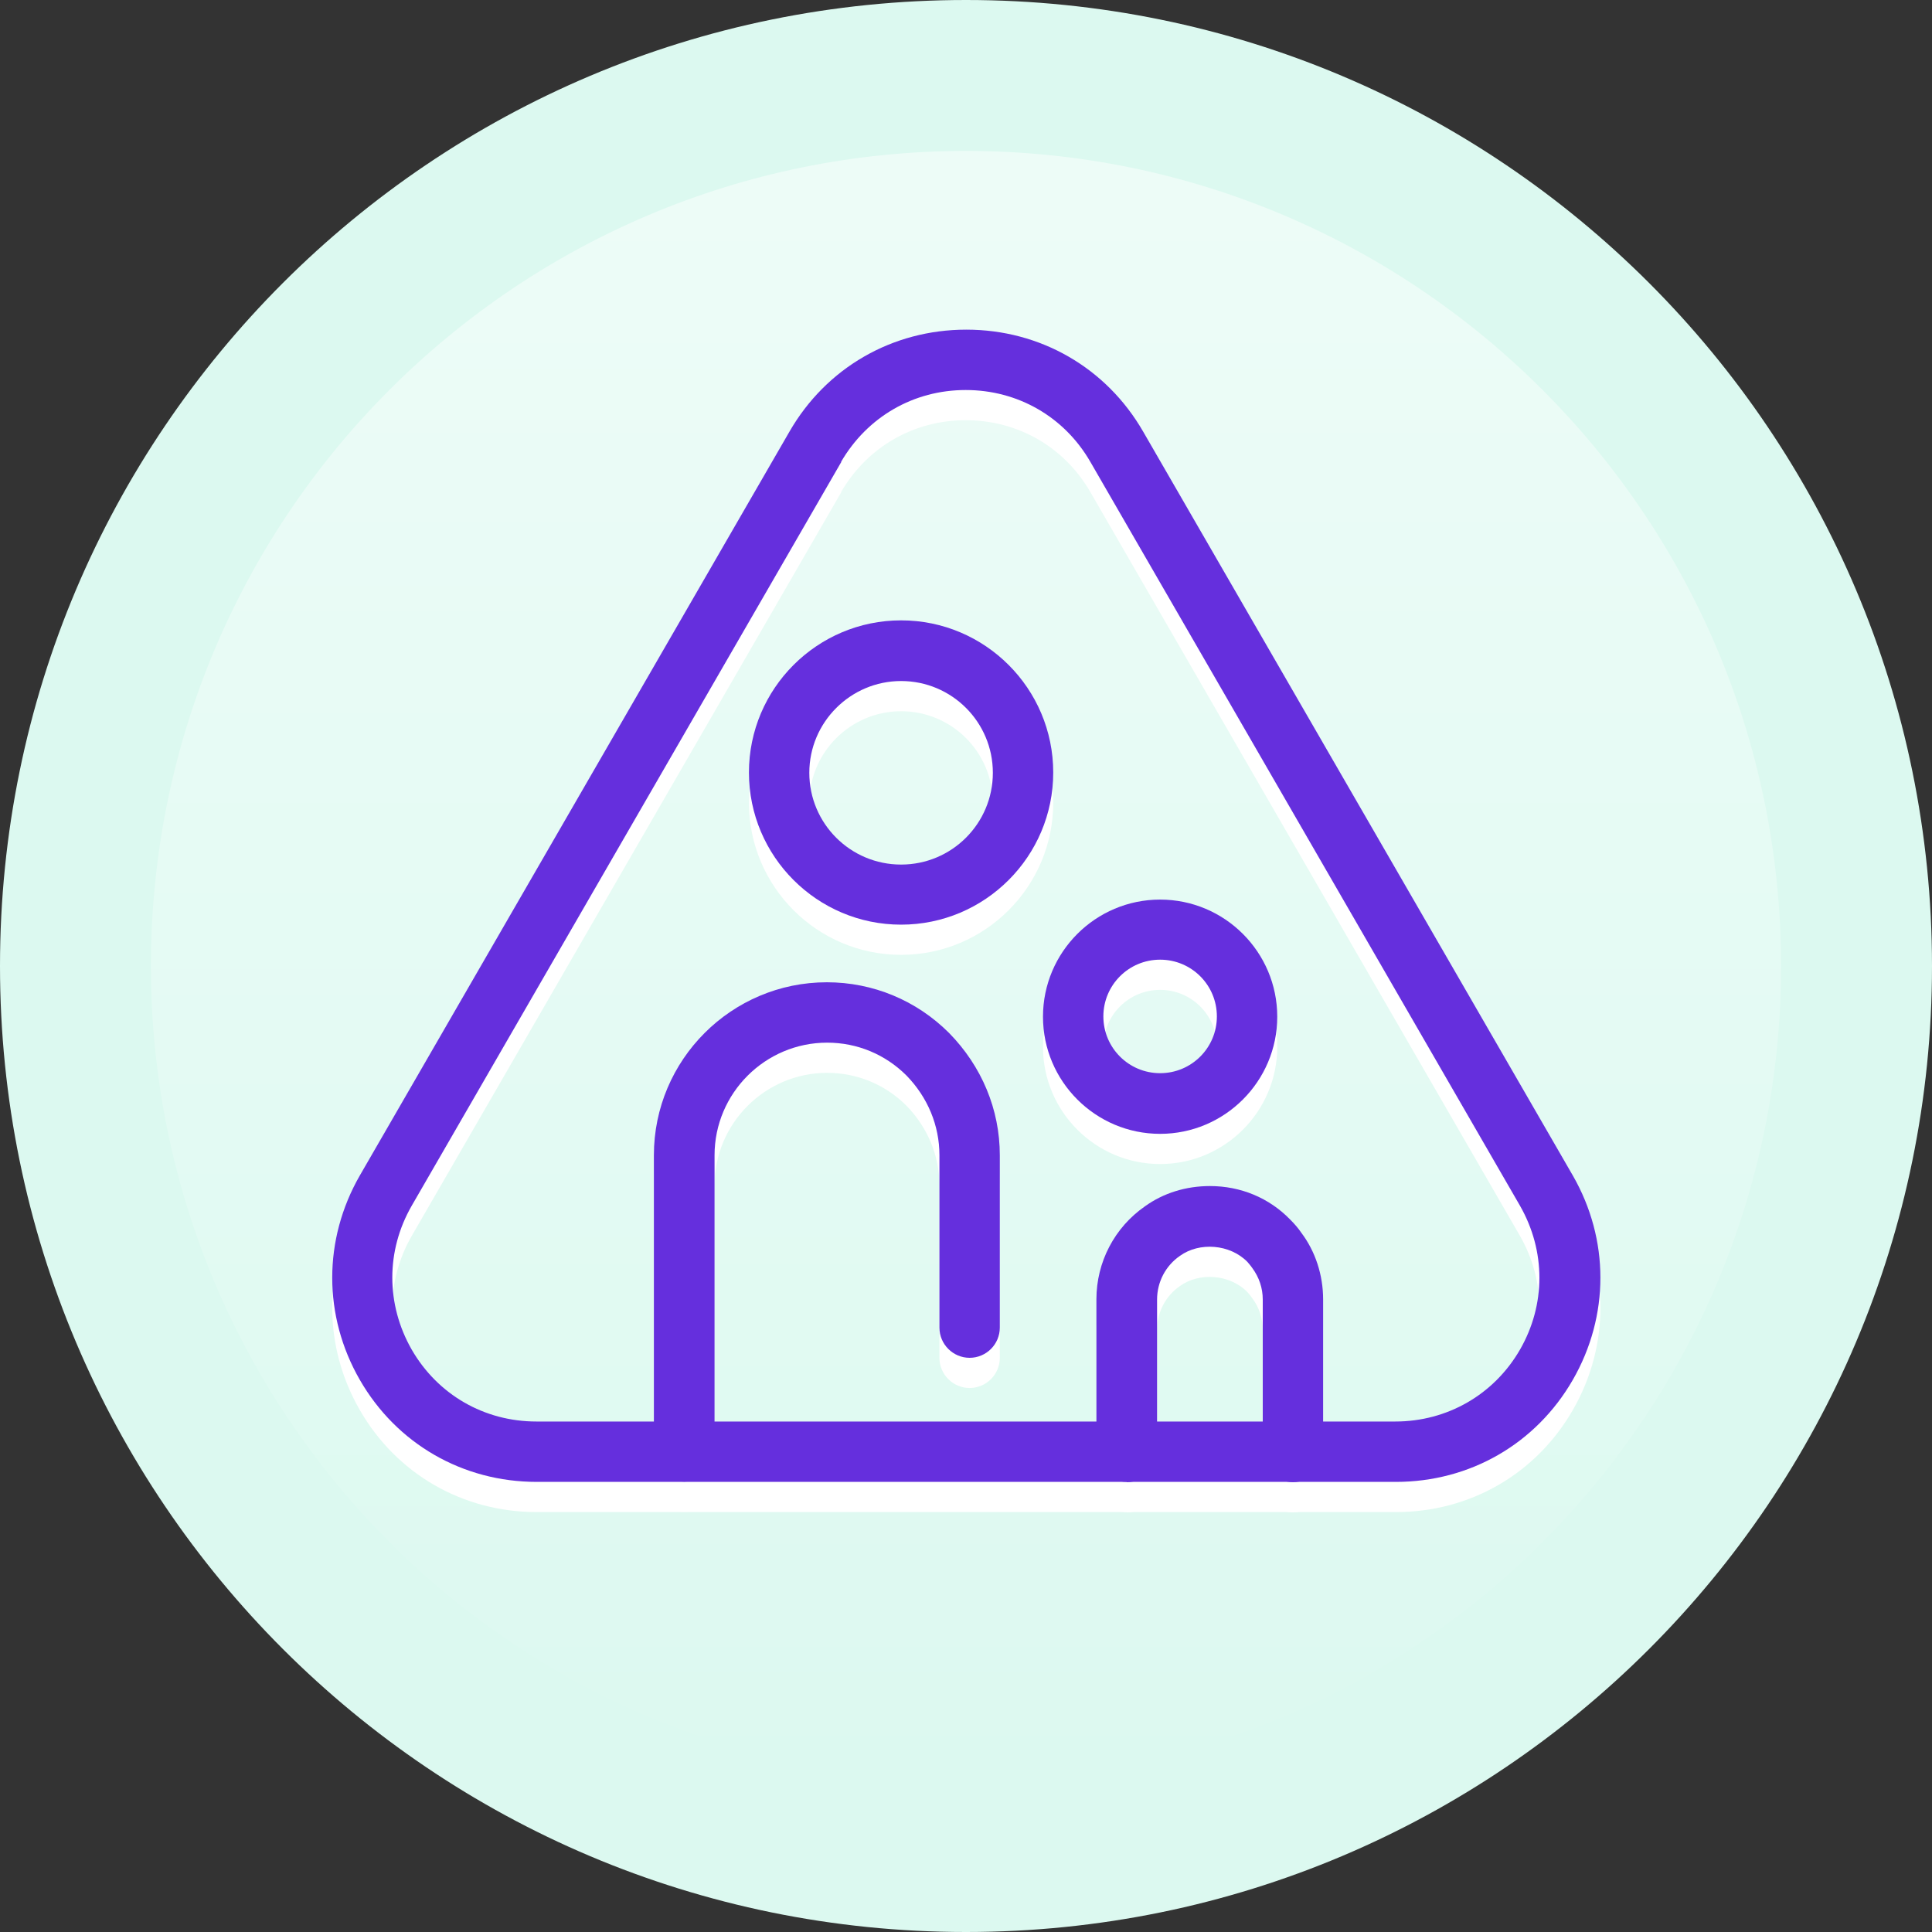
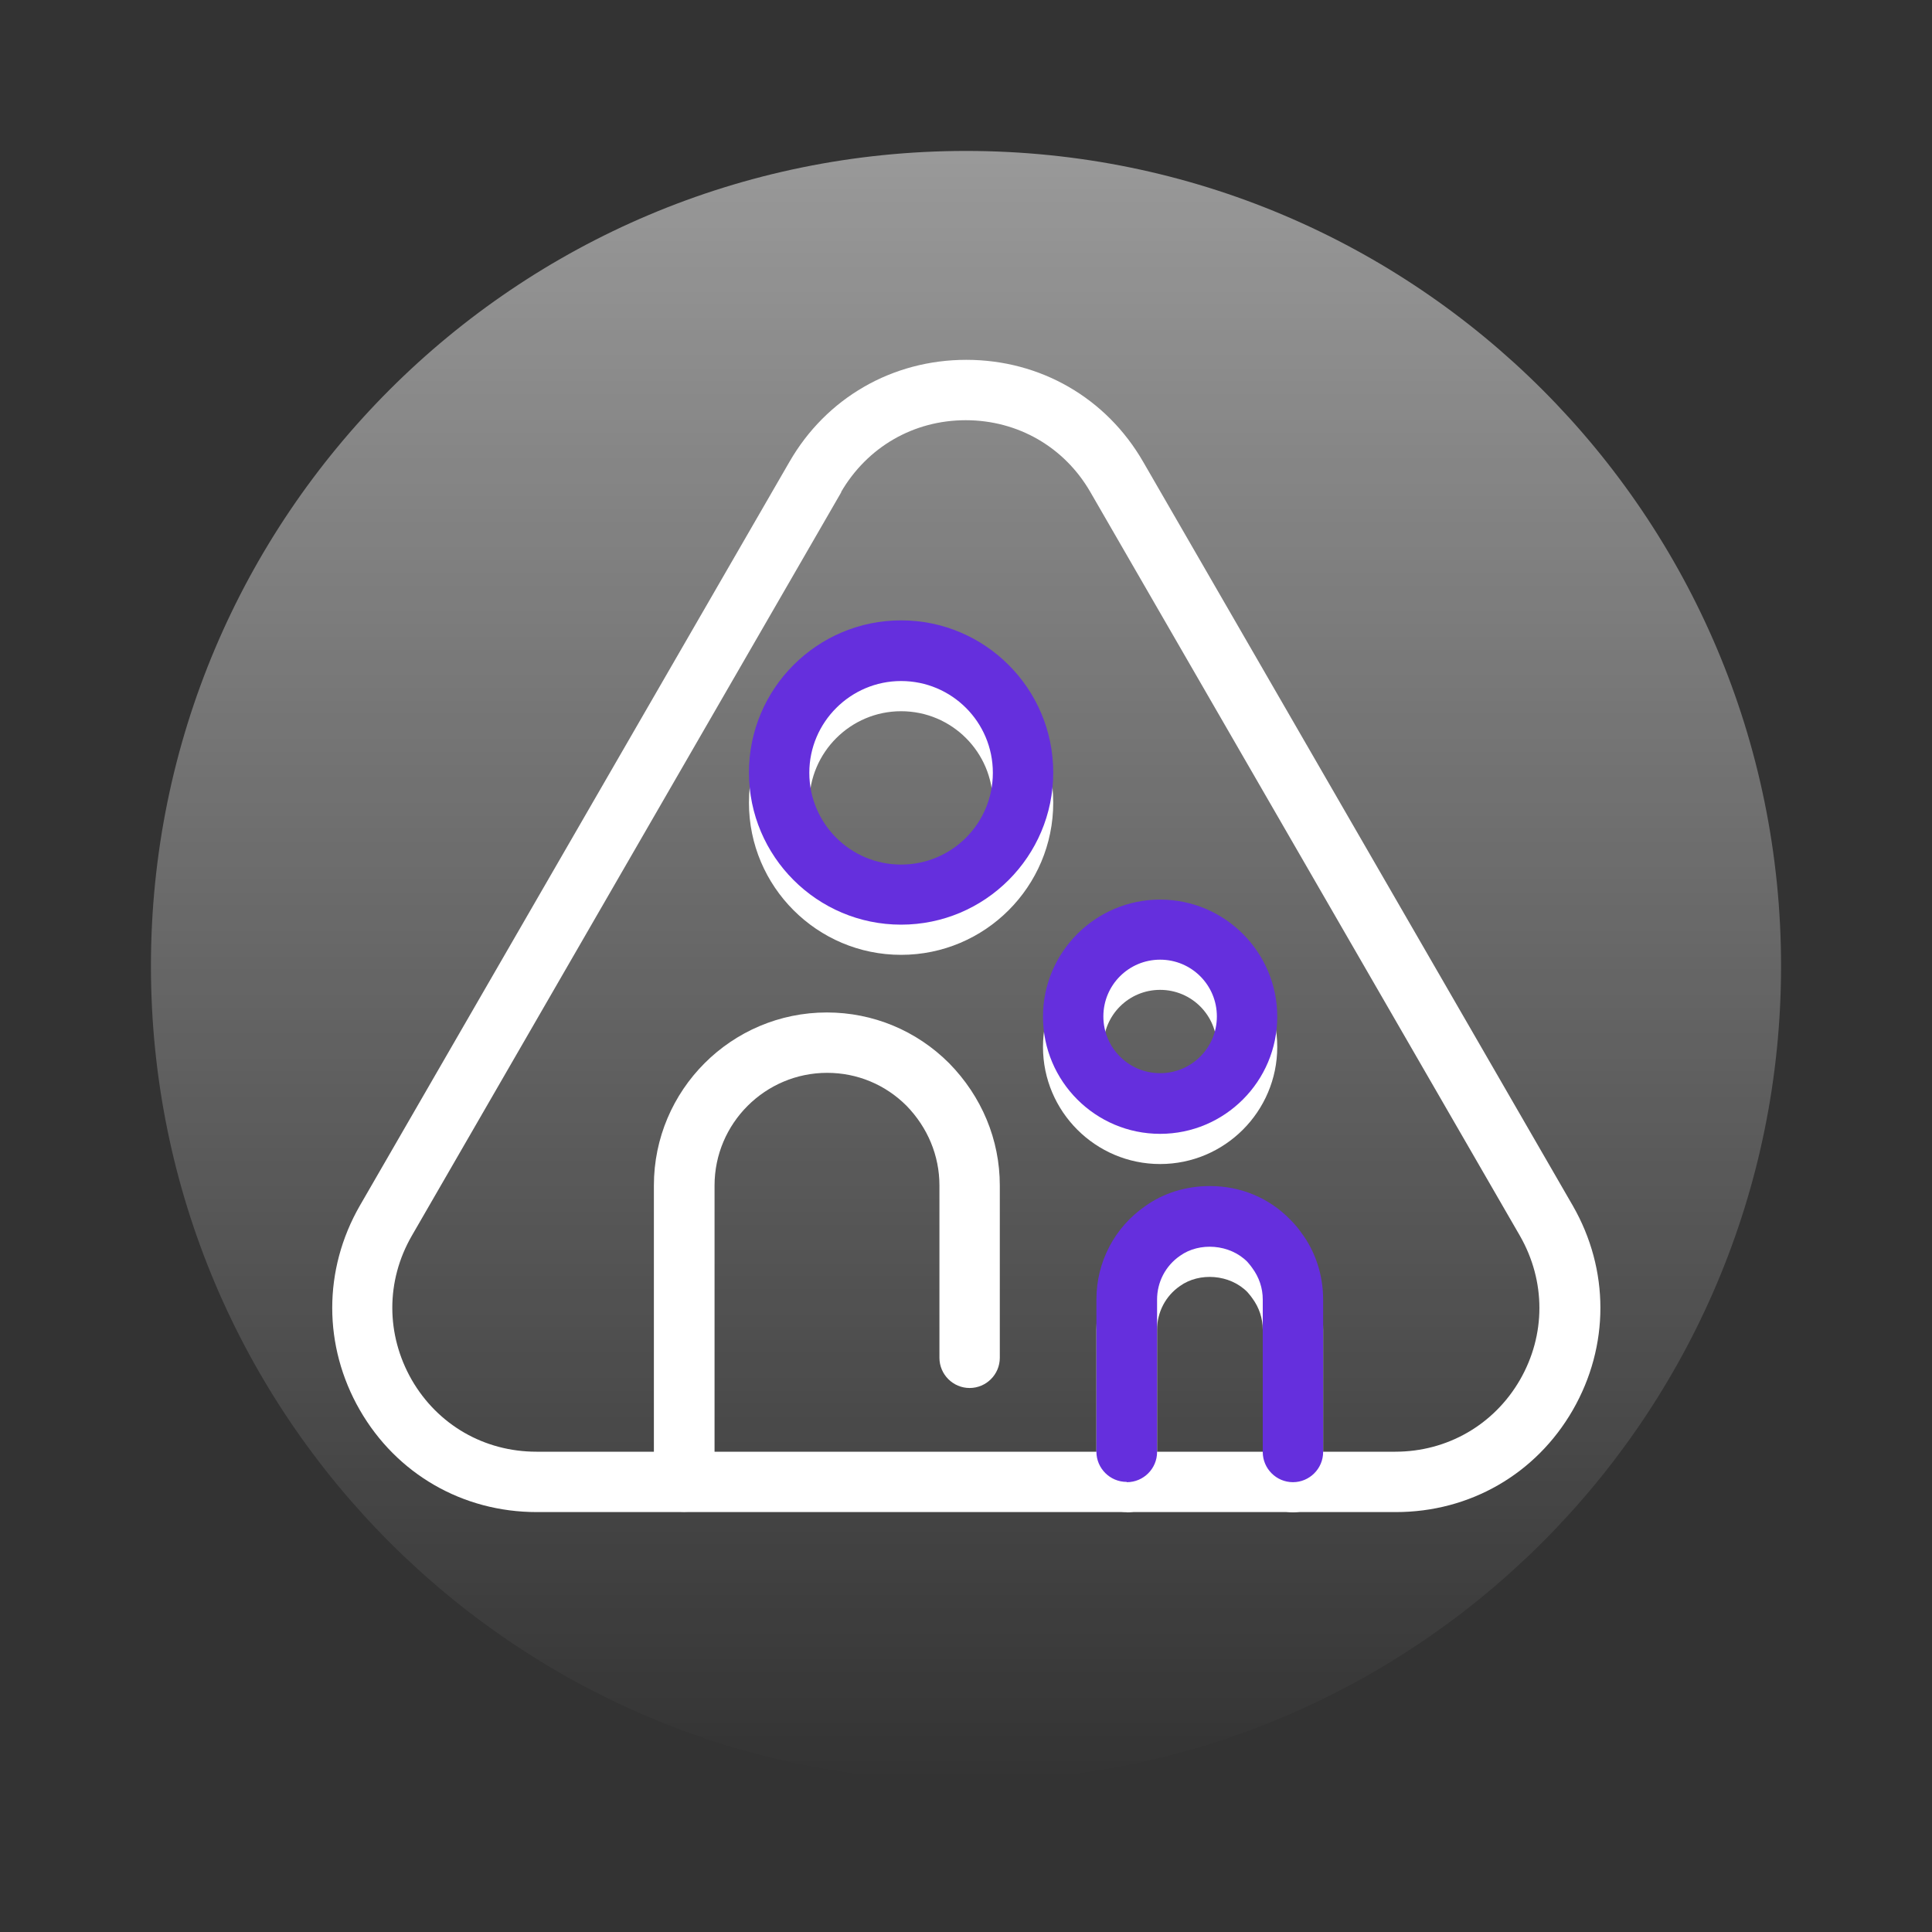
<svg xmlns="http://www.w3.org/2000/svg" width="40" height="40" viewBox="0 0 40 40" fill="none">
  <rect x="0" y="0" width="40" height="40" fill="#333333" stroke="none" />
  <g clip-path="url(#clip0_10046_4366)">
-     <path d="M20 40C31.046 40 40 31.046 40 20C40 8.954 31.046 0 20 0C8.954 0 0 8.954 0 20C0 31.046 8.954 40 20 40Z" fill="#DCF9F0" />
    <path opacity="0.5" d="M20 36.875C29.32 36.875 36.875 29.32 36.875 20C36.875 10.68 29.32 3.125 20 3.125C10.68 3.125 3.125 10.68 3.125 20C3.125 29.32 10.68 36.875 20 36.875Z" fill="url(#paint0_linear_10046_4366)" />
    <path d="M24.019 24.1C22.681 24.1 21.594 23.012 21.594 21.675C21.594 20.337 22.681 19.25 24.019 19.25C25.356 19.25 26.444 20.337 26.444 21.675C26.444 23.012 25.356 24.1 24.019 24.1ZM24.019 20.494C23.369 20.494 22.844 21.019 22.844 21.669C22.844 22.319 23.369 22.844 24.019 22.844C24.669 22.844 25.194 22.319 25.194 21.669C25.194 21.019 24.669 20.494 24.019 20.494Z" fill="white" />
    <path d="M18.656 19.769C16.919 19.769 15.506 18.356 15.506 16.619C15.506 14.881 16.919 13.469 18.656 13.469C20.394 13.469 21.806 14.881 21.806 16.619C21.806 18.356 20.394 19.769 18.656 19.769ZM18.656 14.725C17.613 14.725 16.756 15.575 16.756 16.625C16.756 17.675 17.606 18.525 18.656 18.525C19.706 18.525 20.556 17.675 20.556 16.625C20.556 15.575 19.706 14.725 18.656 14.725Z" fill="white" />
    <path d="M14.163 31.3C13.819 31.3 13.538 31.019 13.538 30.675V24.544C13.538 22.569 15.144 20.962 17.119 20.962C18.075 20.962 18.975 21.337 19.65 22.012C20.325 22.7 20.7 23.594 20.7 24.544V28.112C20.7 28.456 20.419 28.737 20.075 28.737C19.731 28.737 19.45 28.456 19.45 28.112V24.544C19.45 23.925 19.206 23.344 18.769 22.894C18.331 22.456 17.75 22.212 17.125 22.212C15.844 22.212 14.794 23.256 14.794 24.544V30.675C14.794 31.019 14.513 31.3 14.169 31.3H14.163Z" fill="white" />
    <path d="M23.325 31.306C22.981 31.306 22.7 31.025 22.7 30.681V27.525C22.7 26.756 23.075 26.037 23.706 25.6C24.087 25.325 24.556 25.181 25.05 25.181C25.687 25.181 26.275 25.425 26.712 25.875C26.794 25.956 26.881 26.056 26.944 26.15C27.231 26.531 27.394 27.019 27.394 27.531V30.687C27.394 31.031 27.112 31.312 26.769 31.312C26.425 31.312 26.144 31.031 26.144 30.687V27.531C26.144 27.294 26.069 27.069 25.925 26.875C25.881 26.812 25.85 26.781 25.825 26.75C25.462 26.381 24.831 26.337 24.431 26.625C24.131 26.831 23.956 27.169 23.956 27.531V30.687C23.956 31.031 23.675 31.312 23.331 31.312L23.325 31.306Z" fill="white" />
    <path d="M28.894 31.306H11.113C9.581 31.306 8.213 30.519 7.45 29.194C6.688 27.869 6.688 26.288 7.45 24.962L16.344 9.563C17.106 8.238 18.475 7.45 20.006 7.45C21.538 7.45 22.906 8.238 23.669 9.563L32.563 24.962C33.325 26.288 33.325 27.869 32.563 29.194C31.8 30.519 30.431 31.306 28.9 31.306H28.894ZM17.419 10.188L8.525 25.587C7.988 26.519 7.988 27.631 8.525 28.569C9.063 29.5 10.025 30.056 11.106 30.056H28.888C29.963 30.056 30.931 29.5 31.469 28.569C32.006 27.637 32.006 26.525 31.469 25.587L22.575 10.188C22.038 9.256 21.075 8.7 19.994 8.7C18.913 8.7 17.956 9.256 17.413 10.188H17.419Z" fill="white" />
    <path d="M24.019 23.475C22.681 23.475 21.594 22.387 21.594 21.05C21.594 19.712 22.681 18.625 24.019 18.625C25.356 18.625 26.444 19.712 26.444 21.05C26.444 22.387 25.356 23.475 24.019 23.475ZM24.019 19.869C23.369 19.869 22.844 20.394 22.844 21.044C22.844 21.694 23.369 22.219 24.019 22.219C24.669 22.219 25.194 21.694 25.194 21.044C25.194 20.394 24.669 19.869 24.019 19.869Z" fill="#652FDD" />
    <path d="M18.656 19.144C16.919 19.144 15.506 17.731 15.506 15.994C15.506 14.256 16.919 12.844 18.656 12.844C20.394 12.844 21.806 14.256 21.806 15.994C21.806 17.731 20.394 19.144 18.656 19.144ZM18.656 14.1C17.613 14.1 16.756 14.95 16.756 16C16.756 17.05 17.606 17.9 18.656 17.9C19.706 17.9 20.556 17.05 20.556 16C20.556 14.95 19.706 14.1 18.656 14.1Z" fill="#652FDD" />
-     <path d="M14.163 30.675C13.819 30.675 13.538 30.394 13.538 30.05V23.919C13.538 21.944 15.144 20.337 17.119 20.337C18.075 20.337 18.975 20.712 19.65 21.387C20.325 22.075 20.7 22.969 20.7 23.919V27.487C20.7 27.831 20.419 28.112 20.075 28.112C19.731 28.112 19.45 27.831 19.45 27.487V23.919C19.45 23.3 19.206 22.719 18.769 22.269C18.331 21.831 17.75 21.587 17.125 21.587C15.844 21.587 14.794 22.631 14.794 23.919V30.05C14.794 30.394 14.513 30.675 14.169 30.675H14.163Z" fill="#652FDD" />
    <path d="M23.325 30.681C22.981 30.681 22.7 30.4 22.7 30.056V26.9C22.7 26.131 23.075 25.412 23.706 24.975C24.087 24.7 24.556 24.556 25.05 24.556C25.687 24.556 26.275 24.8 26.712 25.25C26.794 25.331 26.881 25.431 26.944 25.525C27.231 25.906 27.394 26.394 27.394 26.906V30.062C27.394 30.406 27.112 30.687 26.769 30.687C26.425 30.687 26.144 30.406 26.144 30.062V26.906C26.144 26.669 26.069 26.444 25.925 26.25C25.881 26.187 25.85 26.156 25.825 26.125C25.462 25.756 24.831 25.712 24.431 26C24.131 26.206 23.956 26.544 23.956 26.906V30.062C23.956 30.406 23.675 30.687 23.331 30.687L23.325 30.681Z" fill="#652FDD" />
-     <path d="M28.894 30.681H11.113C9.581 30.681 8.213 29.894 7.45 28.569C6.688 27.244 6.688 25.663 7.45 24.337L16.344 8.938C17.106 7.613 18.475 6.825 20.006 6.825C21.538 6.825 22.906 7.613 23.669 8.938L32.563 24.337C33.325 25.663 33.325 27.244 32.563 28.569C31.8 29.894 30.431 30.681 28.9 30.681H28.894ZM17.419 9.563L8.525 24.962C7.988 25.894 7.988 27.006 8.525 27.944C9.063 28.875 10.025 29.431 11.106 29.431H28.888C29.963 29.431 30.931 28.875 31.469 27.944C32.006 27.012 32.006 25.9 31.469 24.962L22.575 9.563C22.038 8.631 21.075 8.075 19.994 8.075C18.913 8.075 17.956 8.631 17.413 9.563H17.419Z" fill="#652FDD" />
  </g>
  <defs>
    <linearGradient id="paint0_linear_10046_4366" x1="20" y1="36.875" x2="20" y2="3.125" gradientUnits="userSpaceOnUse">
      <stop stop-color="white" stop-opacity="0" />
      <stop offset="1" stop-color="white" />
    </linearGradient>
    <clipPath id="clip0_10046_4366">
      <rect width="40" height="40" fill="white" />
    </clipPath>
  </defs>
</svg>